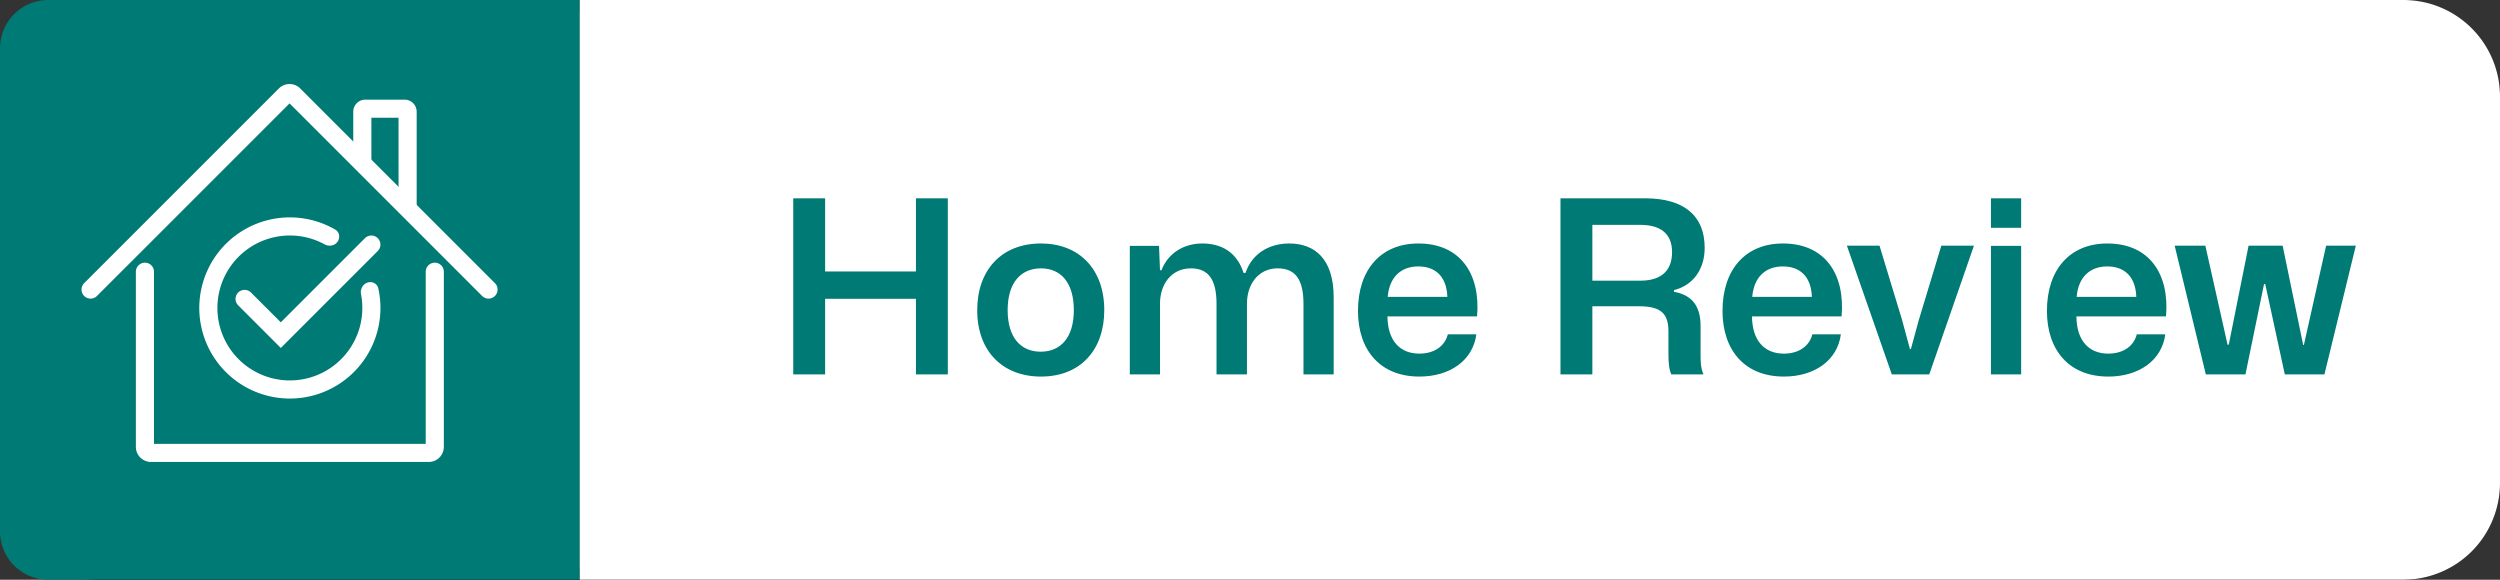
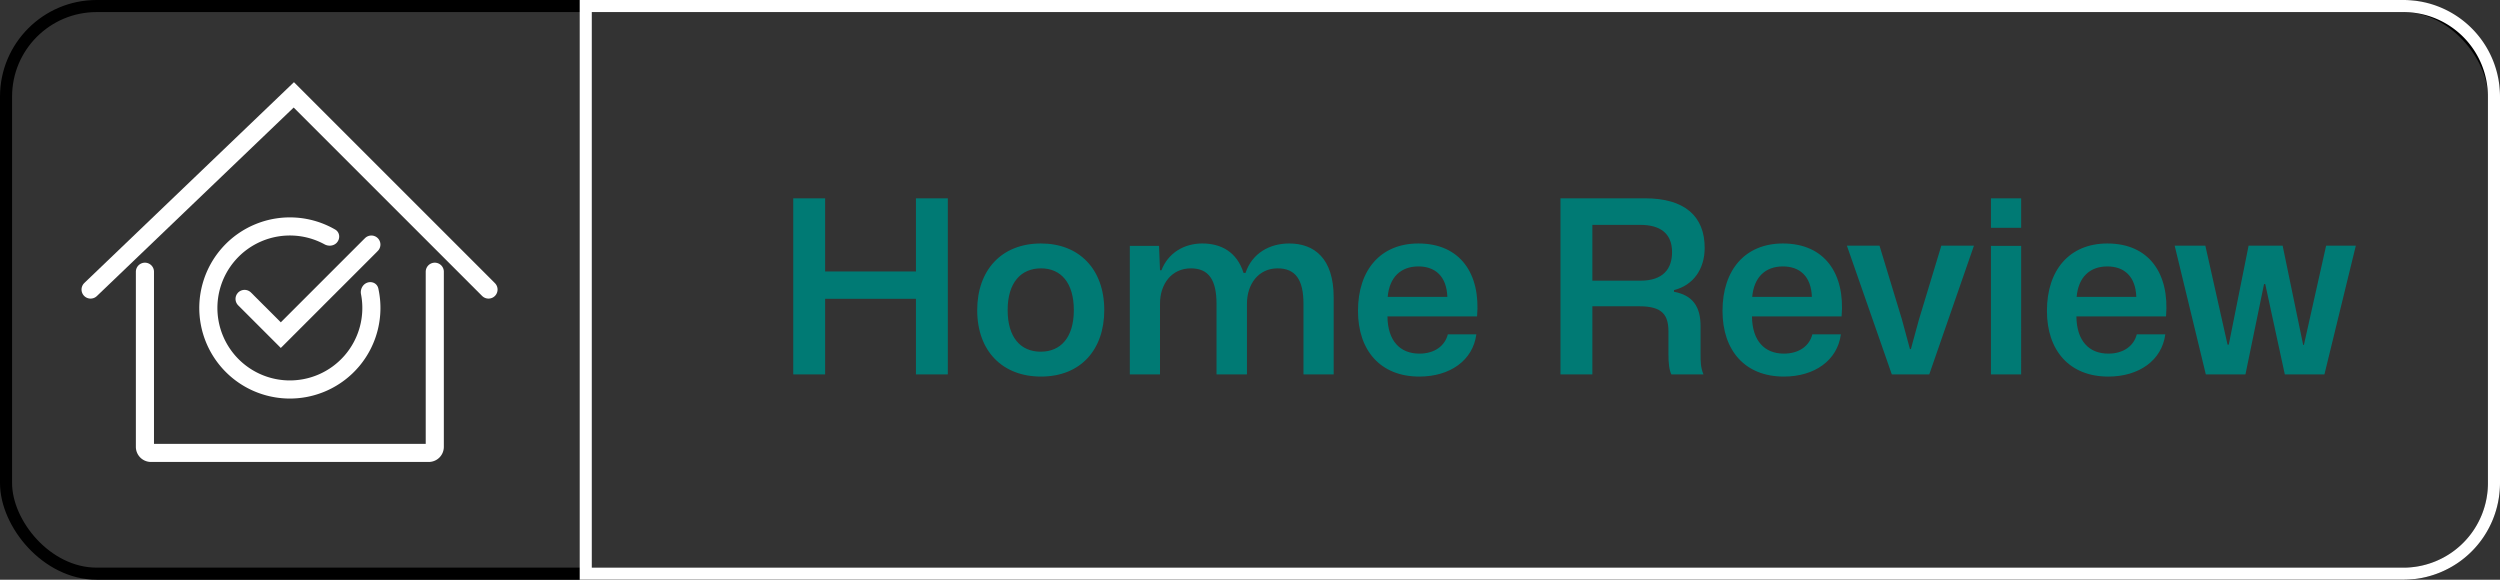
<svg xmlns="http://www.w3.org/2000/svg" fill="none" viewBox="0 0 207 48">
  <rect x="0" y="0" width="207" height="48" fill="#333333" stroke="none" />
  <rect x=".5" y=".5" width="206" height="47" rx="7.5" stroke="#000" />
-   <path d="M0 4a4 4 0 014-4h44v48H4a4 4 0 01-4-4V4z" fill="#007A74" />
  <path d="M20.25 24.75l3 3 7.5-7.5" stroke="#fff" stroke-width="1.5" stroke-linecap="round" />
  <path d="M12 22.5V37a.5.5 0 00.5.5h23a.5.5 0 00.5-.5V22.5" stroke="#fff" stroke-width="1.5" stroke-linecap="round" />
-   <path d="M30 13.5V9.25a.25.25 0 01.25-.25h3.25a.25.25 0 01.25.25v8" stroke="#fff" stroke-width="1.5" />
  <path fill-rule="evenodd" clip-rule="evenodd" d="M27.881 20.098c.312-.332.266-.864-.128-1.092a7.5 7.5 0 103.574 4.888c-.125-.572-.827-.71-1.227-.284a.87.87 0 00-.206.761 6 6 0 11-3.022-4.14c.331.181.75.142 1.01-.133z" fill="#fff" />
-   <path d="M40.449 23.974L24.328 7.854a.5.5 0 00-.707 0L7.5 23.974" stroke="#fff" stroke-width="1.5" stroke-linecap="round" />
-   <path d="M48.5.5H199a7.5 7.5 0 017.5 7.5v32a7.5 7.5 0 01-7.5 7.5H48.5V.5z" fill="#fff" />
+   <path d="M40.449 23.974L24.328 7.854L7.5 23.974" stroke="#fff" stroke-width="1.5" stroke-linecap="round" />
  <path d="M48.5.5H199a7.5 7.5 0 017.5 7.5v32a7.5 7.5 0 01-7.5 7.5H48.5V.5z" stroke="#fff" />
  <path d="M65.68 31V16.42h2.64v6.06h7.52v-6.06h2.64V31h-2.64v-6.26h-7.52V31h-2.64zm20.513.18c-3.16 0-5.28-2.08-5.28-5.5 0-3.28 1.98-5.52 5.28-5.52 3.14 0 5.24 2.1 5.24 5.52 0 3.28-1.96 5.5-5.24 5.5zm-.02-2.06c1.64 0 2.74-1.16 2.74-3.44 0-2.26-1.06-3.46-2.72-3.46-1.66 0-2.76 1.18-2.76 3.46 0 2.24 1.06 3.44 2.74 3.44zM93.548 31V20.36h2.42l.08 2.02h.12c.56-1.46 1.9-2.22 3.38-2.22 1.54 0 2.86.68 3.42 2.44h.16c.54-1.62 1.98-2.44 3.62-2.44 2.08 0 3.68 1.24 3.68 4.46V31h-2.5v-5.84c0-2-.66-2.94-2.14-2.94-1.6 0-2.54 1.32-2.54 2.92V31h-2.52v-5.84c0-2-.66-2.94-2.12-2.94-1.62 0-2.56 1.32-2.56 2.92V31h-2.5zm23.973.18c-3.22 0-5.08-2.16-5.08-5.44 0-3.42 1.9-5.58 5-5.58 3.48 0 5.16 2.52 4.86 6.04h-7.42c.02 2.04 1.06 3.08 2.64 3.08 1.26 0 2.12-.64 2.36-1.6h2.36c-.28 2.16-2.18 3.5-4.72 3.5zm-.08-9.12c-1.46 0-2.4.9-2.54 2.52h4.94c-.06-1.72-1.02-2.52-2.4-2.52zM129.207 31V16.42h7c3.28 0 4.94 1.48 4.94 4.1 0 1.76-.94 3.1-2.54 3.5v.14c1.52.28 2.2 1.2 2.2 2.84v2.36c0 .52 0 1.08.24 1.64h-2.66c-.18-.38-.24-.94-.24-1.66v-1.88c0-1.36-.48-2.1-2.4-2.1h-3.9V31h-2.64zm2.64-7.76h3.98c1.88 0 2.62-.98 2.62-2.36 0-1.62-1.06-2.26-2.62-2.26h-3.98v4.62zm15.857 7.94c-3.22 0-5.08-2.16-5.08-5.44 0-3.42 1.9-5.58 5-5.58 3.48 0 5.16 2.52 4.86 6.04h-7.42c.02 2.04 1.06 3.08 2.64 3.08 1.26 0 2.12-.64 2.36-1.6h2.36c-.28 2.16-2.18 3.5-4.72 3.5zm-.08-9.12c-1.46 0-2.4.9-2.54 2.52h4.94c-.06-1.72-1.02-2.52-2.4-2.52zm9.018 8.94l-3.72-10.66h2.7l1.86 6.12.66 2.44h.08l.66-2.42 1.86-6.14h2.7l-3.7 10.66h-3.1zm8.209-12.14v-2.44h2.5v2.44h-2.5zm0 12.14V20.36h2.5V31h-2.5zm9.715.18c-3.22 0-5.08-2.16-5.08-5.44 0-3.42 1.9-5.58 5-5.58 3.48 0 5.16 2.52 4.86 6.04h-7.42c.02 2.04 1.06 3.08 2.64 3.08 1.26 0 2.12-.64 2.36-1.6h2.36c-.28 2.16-2.18 3.5-4.72 3.5zm-.08-9.12c-1.46 0-2.4.9-2.54 2.52h4.94c-.06-1.72-1.02-2.52-2.4-2.52zm8.156 8.94l-2.58-10.66h2.54l1.84 8.2h.1l1.64-8.2h2.82l1.7 8.22h.06l1.84-8.22h2.46l-2.6 10.66h-3.28l-1.62-7.48h-.1l-1.54 7.48h-3.28z" fill="#007A74" />
</svg>